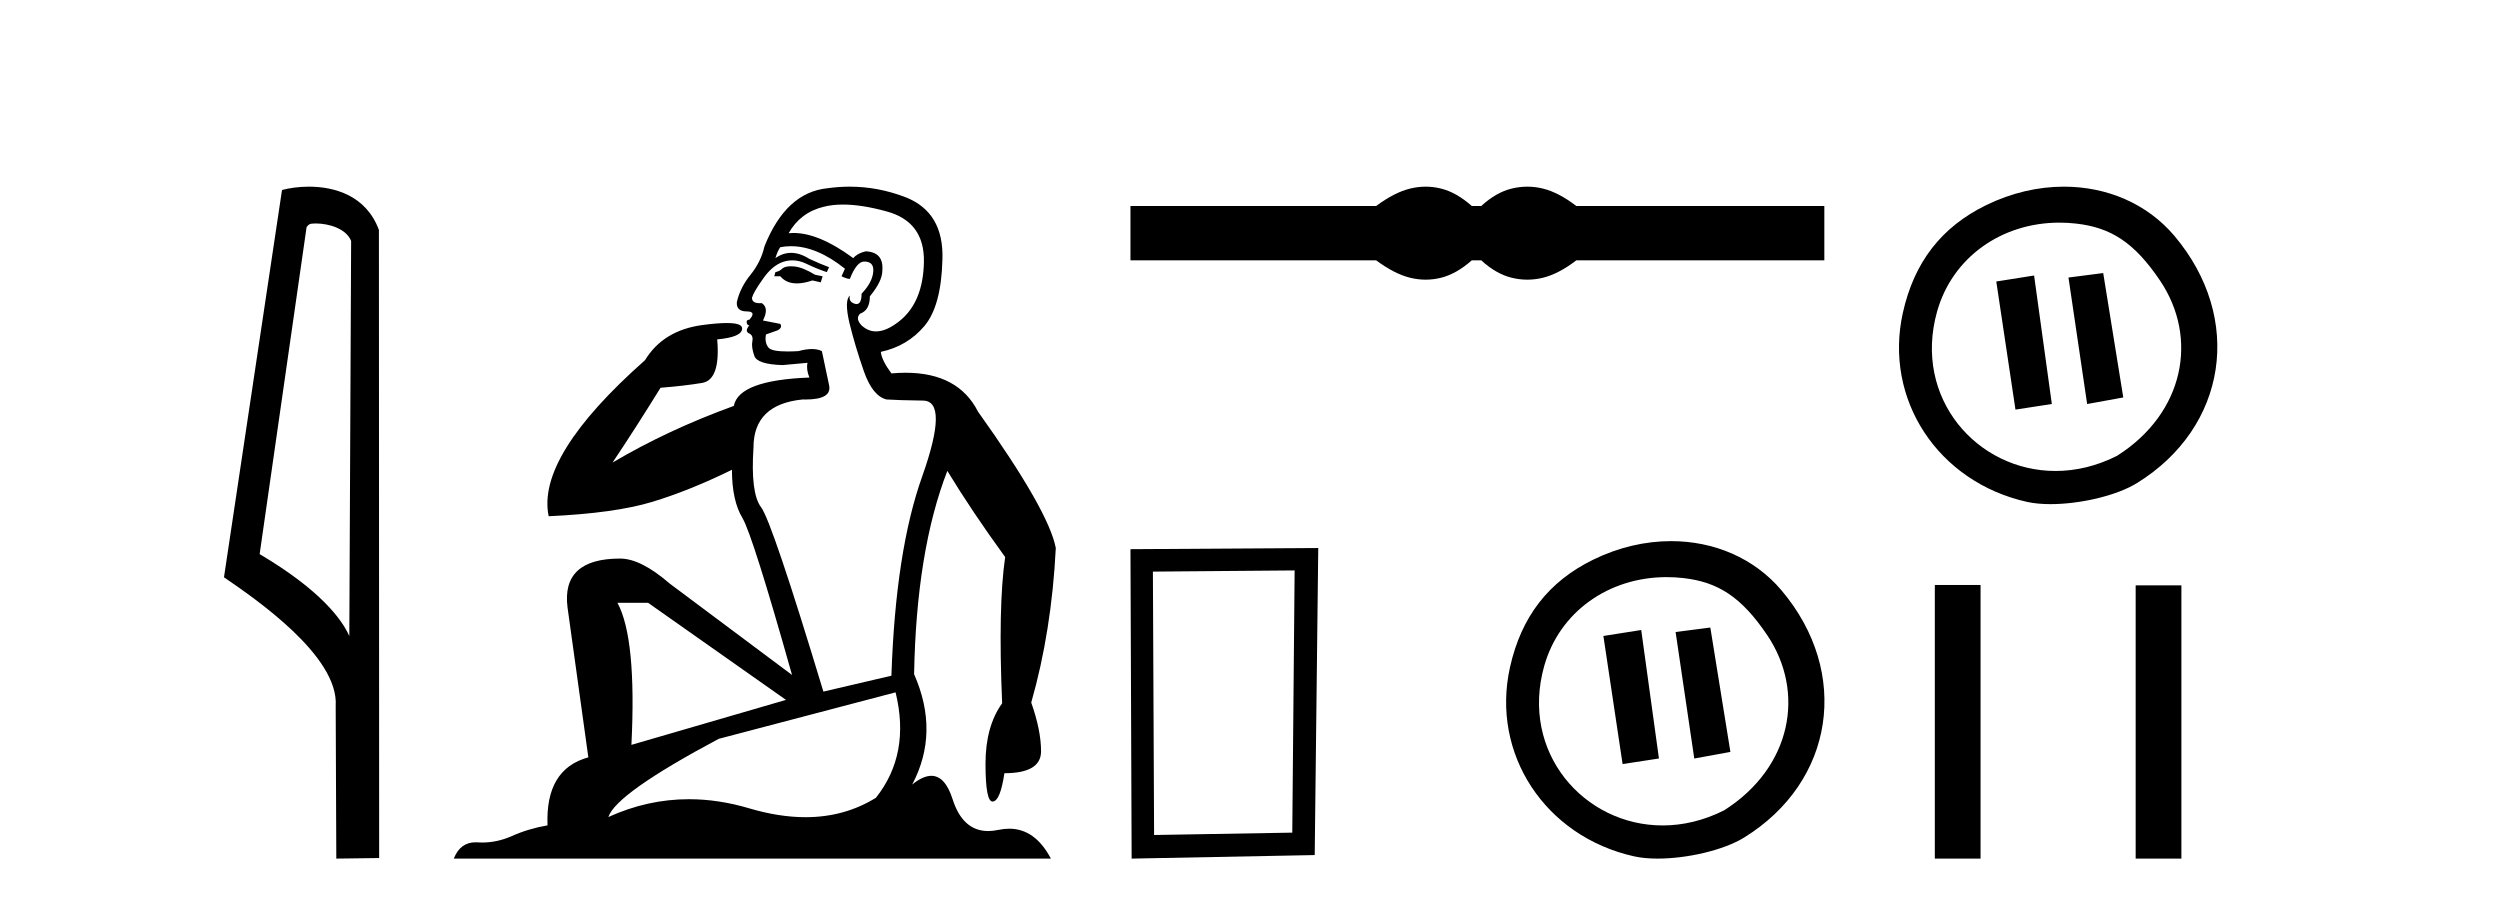
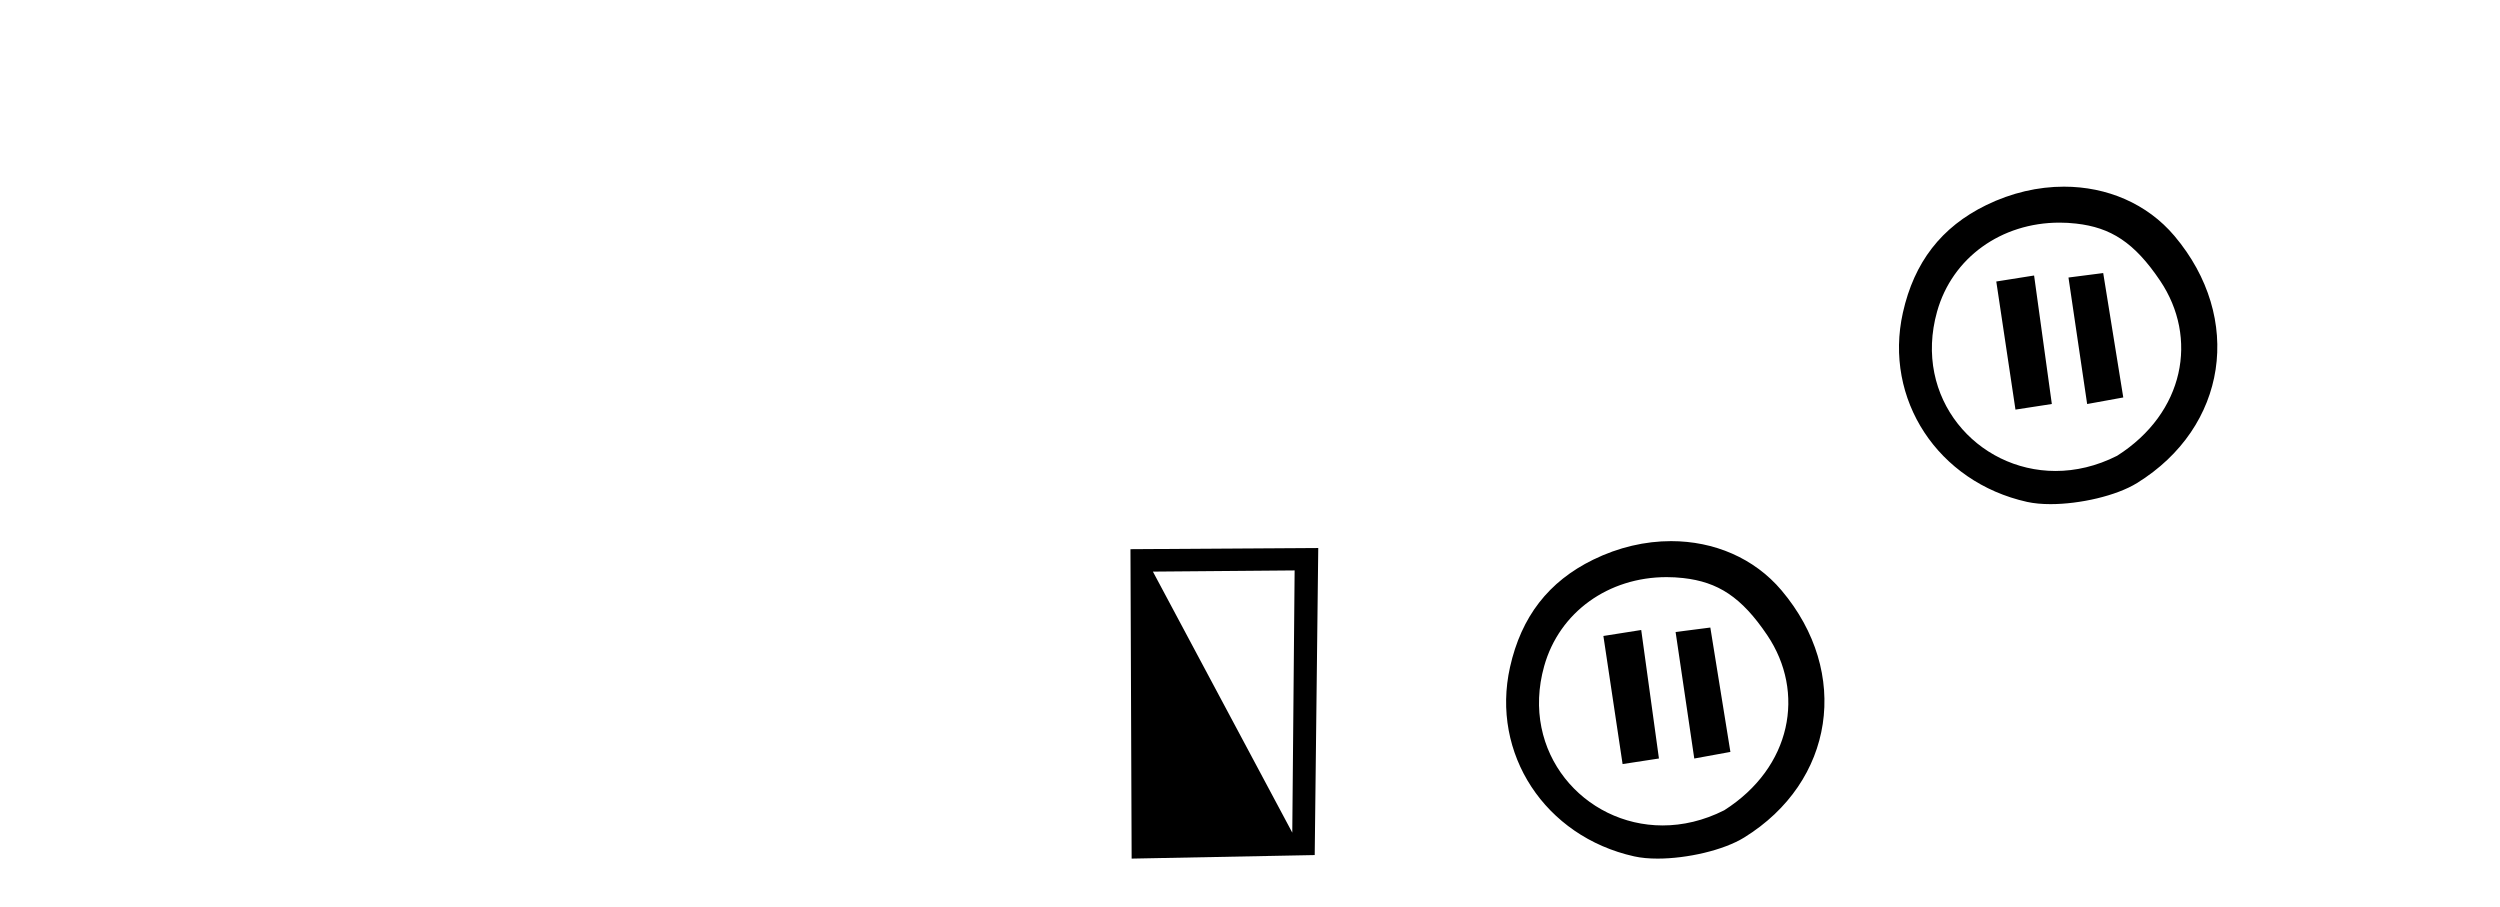
<svg xmlns="http://www.w3.org/2000/svg" width="113.0" height="41.0">
-   <path d="M 14.259 10.1 C 14.884 10.1 15.648 10.34 15.871 10.89 L 15.789 28.751 L 15.789 28.751 C 15.473 28.034 14.531 26.699 11.736 25.046 L 13.858 10.263 C 13.958 10.157 13.955 10.1 14.259 10.1 ZM 15.789 28.751 L 15.789 28.751 C 15.789 28.751 15.789 28.751 15.789 28.751 L 15.789 28.751 L 15.789 28.751 ZM 13.962 8.437 C 13.484 8.437 13.053 8.505 12.747 8.588 L 10.124 26.094 C 11.512 27.044 15.325 29.648 15.173 31.91 L 15.201 38.809 L 17.138 38.783 L 17.127 10.393 C 16.551 8.837 15.12 8.437 13.962 8.437 Z" style="fill:#000000;stroke:none" />
-   <path d="M 35.746 12.036 Q 35.492 12.036 35.373 12.129 Q 35.236 12.266 35.048 12.3 L 34.997 12.488 L 35.27 12.488 Q 35.54 12.81 36.018 12.81 Q 36.327 12.81 36.722 12.676 L 37.098 12.761 L 37.183 12.488 L 36.842 12.419 Q 36.278 12.078 35.902 12.044 Q 35.819 12.036 35.746 12.036 ZM 38.105 9.246 Q 38.944 9.246 40.053 9.55 Q 41.795 10.011 41.761 11.839 Q 41.727 13.649 40.668 14.503 Q 40.074 14.98 39.597 14.98 Q 39.237 14.98 38.943 14.708 Q 38.652 14.401 38.874 14.179 Q 39.318 14.025 39.318 13.393 Q 39.882 12.71 39.882 12.232 Q 39.95 11.395 39.131 11.36 Q 38.755 11.446 38.567 11.668 Q 37.024 10.53 35.865 10.53 Q 35.754 10.53 35.646 10.541 L 35.646 10.541 Q 36.176 9.601 37.235 9.345 Q 37.626 9.246 38.105 9.246 ZM 35.752 11.128 Q 36.919 11.128 38.191 12.146 L 38.037 12.488 Q 38.276 12.607 38.413 12.607 Q 38.721 11.822 39.062 11.822 Q 39.506 11.822 39.472 12.266 Q 39.438 12.761 38.943 13.274 Q 38.943 13.743 38.715 13.743 Q 38.685 13.743 38.652 13.735 Q 38.345 13.649 38.413 13.359 L 38.413 13.359 Q 38.157 13.581 38.396 14.606 Q 38.652 15.648 39.045 16.775 Q 39.438 17.902 40.07 18.056 Q 40.565 18.09 41.727 18.107 Q 42.888 18.124 41.693 21.506 Q 40.48 24.888 40.292 30.542 L 37.217 31.26 Q 34.894 23.573 34.399 22.924 Q 33.921 22.292 34.058 20.225 Q 34.058 18.278 36.278 18.056 Q 36.342 18.058 36.403 18.058 Q 37.62 18.058 37.474 17.407 Q 37.337 16.741 37.149 15.87 Q 36.961 15.776 36.696 15.776 Q 36.432 15.776 36.09 15.87 Q 35.817 15.886 35.597 15.886 Q 34.884 15.886 34.741 15.716 Q 34.553 15.494 34.621 15.118 L 35.151 14.93 Q 35.373 14.811 35.27 14.64 L 34.485 14.486 Q 34.775 13.923 34.433 13.701 Q 34.384 13.704 34.34 13.704 Q 33.989 13.704 33.989 13.461 Q 34.058 13.205 34.485 12.607 Q 34.894 12.01 35.39 11.839 Q 35.603 11.768 35.817 11.768 Q 36.116 11.768 36.415 11.907 Q 36.91 12.146 37.371 12.3 L 37.474 12.078 Q 37.064 11.924 36.585 11.702 Q 36.153 11.429 35.757 11.429 Q 35.387 11.429 35.048 11.668 Q 35.151 11.326 35.27 11.173 Q 35.509 11.128 35.752 11.128 ZM 29.292 27.246 L 35.526 31.635 L 28.54 33.668 Q 28.78 28.851 27.908 27.246 ZM 40.48 31.294 Q 41.163 34.078 39.592 36.059 Q 38.174 36.937 36.409 36.937 Q 35.218 36.937 33.87 36.538 Q 32.48 36.124 31.141 36.124 Q 29.27 36.124 27.498 36.93 Q 27.84 35.871 32.486 33.395 L 40.48 31.294 ZM 38.405 8.437 Q 37.908 8.437 37.405 8.508 Q 35.526 8.696 34.553 11.138 Q 34.399 11.822 33.938 12.402 Q 33.46 12.983 33.306 13.649 Q 33.272 14.076 33.75 14.076 Q 34.211 14.076 33.87 14.452 Q 33.733 14.452 33.75 14.572 Q 33.767 14.708 33.87 14.708 Q 33.648 14.965 33.853 15.067 Q 34.058 15.152 34.006 15.426 Q 33.955 15.682 34.092 16.075 Q 34.211 16.468 35.373 16.502 L 36.5 16.399 L 36.5 16.399 Q 36.432 16.69 36.585 17.065 Q 33.391 17.185 33.169 18.347 Q 30.163 19.44 27.686 20.909 Q 28.728 19.354 29.856 17.527 Q 30.949 17.441 31.752 17.305 Q 32.571 17.151 32.418 15.34 Q 33.545 15.238 33.545 14.845 Q 33.545 14.601 32.852 14.601 Q 32.43 14.601 31.752 14.691 Q 29.975 14.93 29.155 16.28 Q 24.236 20.635 24.8 23.334 Q 27.789 23.197 29.48 22.685 Q 31.171 22.173 33.084 21.233 Q 33.084 22.634 33.562 23.42 Q 34.023 24.205 35.8 30.508 L 30.266 26.374 Q 28.967 25.247 28.028 25.247 Q 25.363 25.247 25.654 27.468 L 26.593 34.232 Q 24.646 34.761 24.748 37.306 Q 23.86 37.46 23.109 37.802 Q 22.46 38.082 21.798 38.082 Q 21.693 38.082 21.589 38.075 Q 21.541 38.072 21.496 38.072 Q 20.801 38.072 20.512 38.809 L 47.5 38.809 Q 46.788 37.457 45.614 37.457 Q 45.379 37.457 45.126 37.511 Q 44.883 37.563 44.665 37.563 Q 43.518 37.563 43.059 36.128 Q 42.72 35.067 42.097 35.067 Q 41.717 35.067 41.231 35.461 Q 42.478 33.104 41.317 30.474 Q 41.419 24.888 42.82 21.284 Q 43.93 23.112 45.433 25.179 Q 45.109 27.399 45.297 31.789 Q 44.545 32.831 44.545 34.522 Q 44.545 36.23 44.863 36.23 Q 44.866 36.23 44.87 36.23 Q 45.211 36.213 45.399 34.949 Q 47.056 34.949 47.056 33.958 Q 47.056 33.019 46.612 31.755 Q 47.534 28.527 47.722 24.769 Q 47.398 23.078 44.204 18.603 Q 43.311 16.848 40.932 16.848 Q 40.624 16.848 40.292 16.878 Q 39.848 16.28 39.814 15.904 Q 41.009 15.648 41.778 14.742 Q 42.547 13.837 42.598 11.719 Q 42.666 9.601 40.941 8.918 Q 39.695 8.437 38.405 8.437 Z" style="fill:#000000;stroke:none" />
-   <path d="M 64.44 8.437 C 64.206 8.437 63.972 8.466 63.736 8.524 C 63.264 8.639 62.753 8.902 62.201 9.311 L 51.097 9.311 L 51.097 11.767 L 62.201 11.767 C 62.753 12.176 63.264 12.438 63.736 12.554 C 63.972 12.612 64.206 12.641 64.44 12.641 C 64.673 12.641 64.906 12.612 65.137 12.554 C 65.6 12.438 66.062 12.176 66.525 11.767 L 66.952 11.767 C 67.397 12.176 67.855 12.438 68.327 12.554 C 68.563 12.612 68.798 12.641 69.034 12.641 C 69.27 12.641 69.506 12.612 69.742 12.554 C 70.213 12.438 70.716 12.176 71.25 11.767 L 82.46 11.767 L 82.46 9.311 L 71.25 9.311 C 70.716 8.902 70.213 8.639 69.742 8.524 C 69.506 8.466 69.27 8.437 69.034 8.437 C 68.798 8.437 68.563 8.466 68.327 8.524 C 67.855 8.639 67.397 8.902 66.952 9.311 L 66.525 9.311 C 66.062 8.902 65.6 8.639 65.137 8.524 C 64.906 8.466 64.673 8.437 64.44 8.437 Z" style="fill:#000000;stroke:none" />
-   <path d="M 58.517 25.783 L 58.411 37.635 L 52.165 37.742 L 52.111 25.837 L 58.517 25.783 ZM 59.585 24.769 L 51.097 24.823 L 51.15 38.809 L 59.425 38.649 L 59.585 24.769 Z" style="fill:#000000;stroke:none" />
+   <path d="M 58.517 25.783 L 58.411 37.635 L 52.111 25.837 L 58.517 25.783 ZM 59.585 24.769 L 51.097 24.823 L 51.15 38.809 L 59.425 38.649 L 59.585 24.769 Z" style="fill:#000000;stroke:none" />
  <path d="M 77.307 28.365 L 75.737 28.567 L 76.581 34.285 L 78.214 33.987 L 77.307 28.365 ZM 74.183 28.476 L 72.473 28.746 L 73.341 34.536 L 74.984 34.284 L 74.183 28.476 ZM 75.331 26.086 C 75.579 26.086 75.83 26.1 76.083 26.128 C 77.646 26.305 78.711 26.974 79.881 28.713 C 81.613 31.286 80.991 34.68 77.936 36.624 C 77.003 37.096 76.056 37.31 75.152 37.31 C 71.603 37.31 68.702 34.017 69.797 30.108 C 70.481 27.666 72.703 26.086 75.331 26.086 ZM 75.532 24.459 C 74.369 24.459 73.163 24.734 72.013 25.297 C 69.993 26.285 68.763 27.874 68.253 30.153 C 67.377 34.066 69.834 37.811 73.866 38.708 C 74.174 38.777 74.536 38.809 74.924 38.809 C 76.255 38.809 77.903 38.432 78.836 37.856 C 82.914 35.337 83.668 30.408 80.526 26.686 C 79.291 25.223 77.472 24.459 75.532 24.459 Z" style="fill:#000000;stroke:none" />
  <path d="M 95.065 12.342 L 93.495 12.544 L 94.339 18.262 L 95.972 17.965 L 95.065 12.342 ZM 91.941 12.453 L 90.232 12.724 L 91.099 18.514 L 92.743 18.261 L 91.941 12.453 ZM 93.09 10.063 C 93.337 10.063 93.588 10.077 93.841 10.106 C 95.404 10.282 96.469 10.951 97.639 12.69 C 99.371 15.263 98.75 18.658 95.694 20.601 C 94.761 21.074 93.814 21.288 92.91 21.288 C 89.361 21.288 86.461 17.994 87.555 14.086 C 88.239 11.643 90.461 10.063 93.09 10.063 ZM 93.29 8.437 C 92.127 8.437 90.921 8.711 89.771 9.274 C 87.751 10.262 86.521 11.851 86.011 14.13 C 85.135 18.044 87.592 21.788 91.624 22.686 C 91.933 22.754 92.294 22.787 92.683 22.787 C 94.013 22.787 95.661 22.41 96.594 21.833 C 100.672 19.314 101.426 14.385 98.284 10.663 C 97.049 9.201 95.23 8.437 93.29 8.437 Z" style="fill:#000000;stroke:none" />
-   <path d="M 87.454 26.441 L 87.454 38.809 L 89.521 38.809 L 89.521 26.441 ZM 96.532 26.458 L 96.532 38.809 L 98.599 38.809 L 98.599 26.458 L 96.532 26.458 Z" style="fill:#000000;stroke:none" />
</svg>